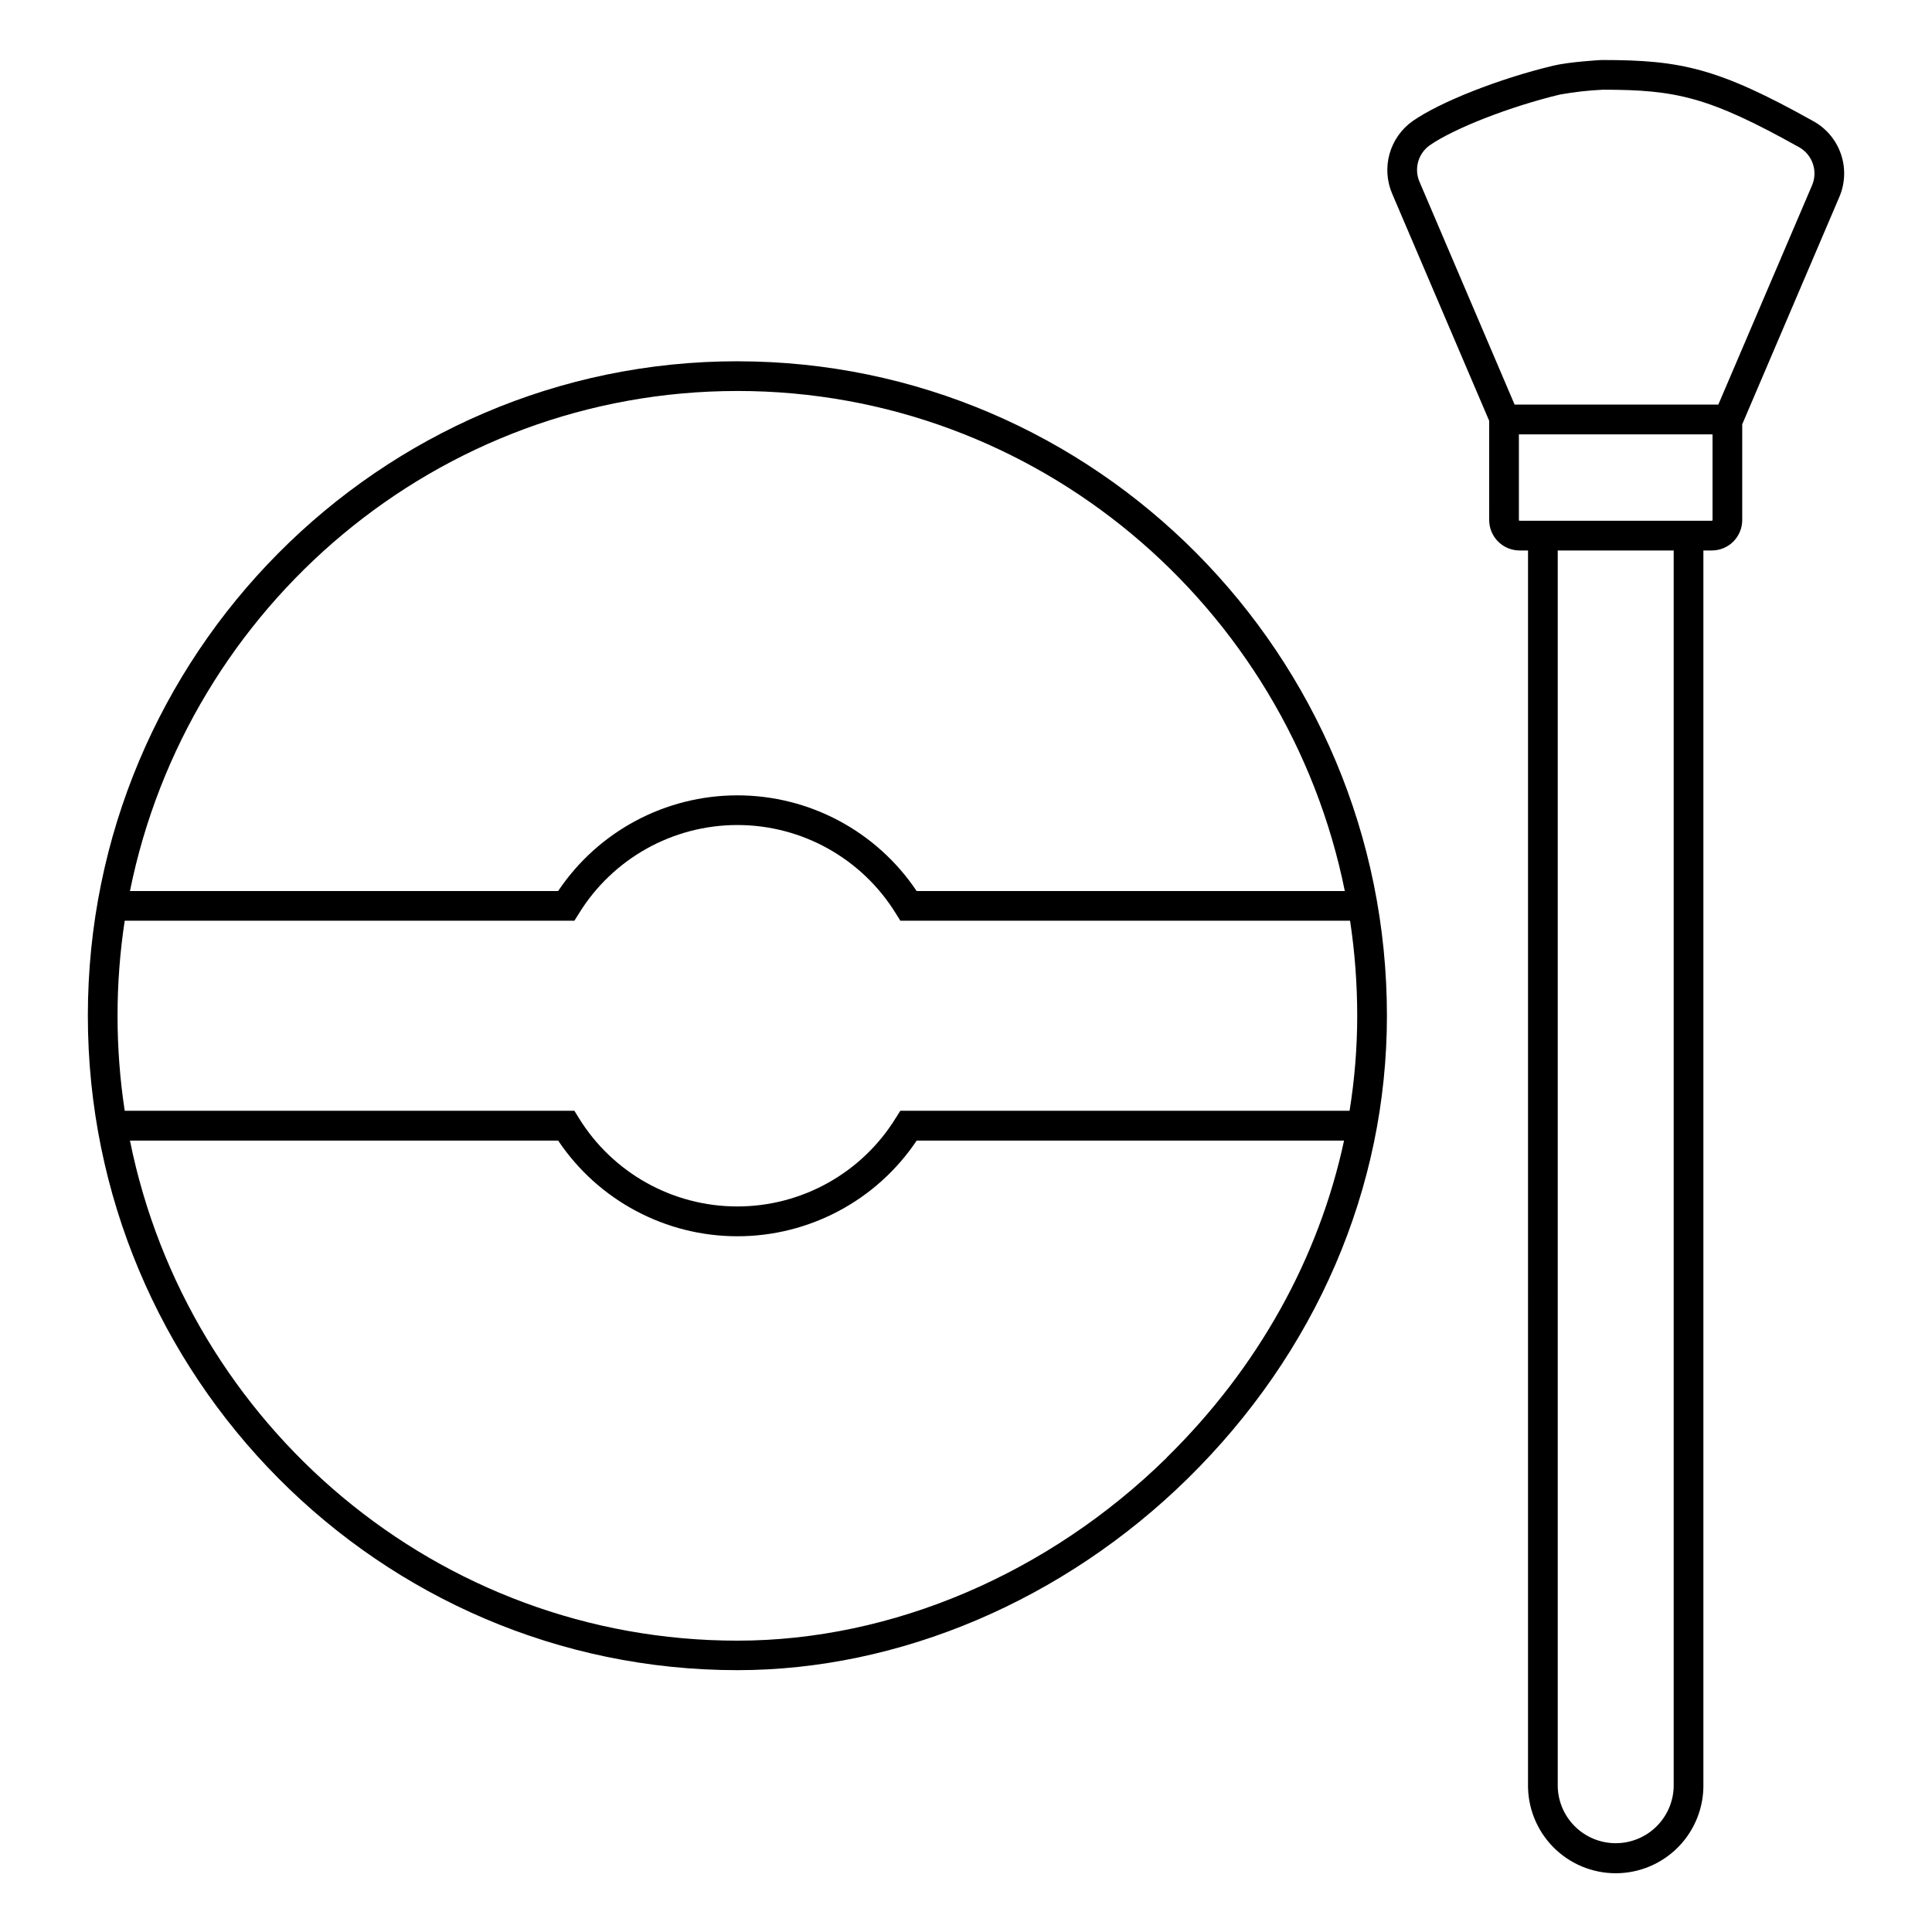
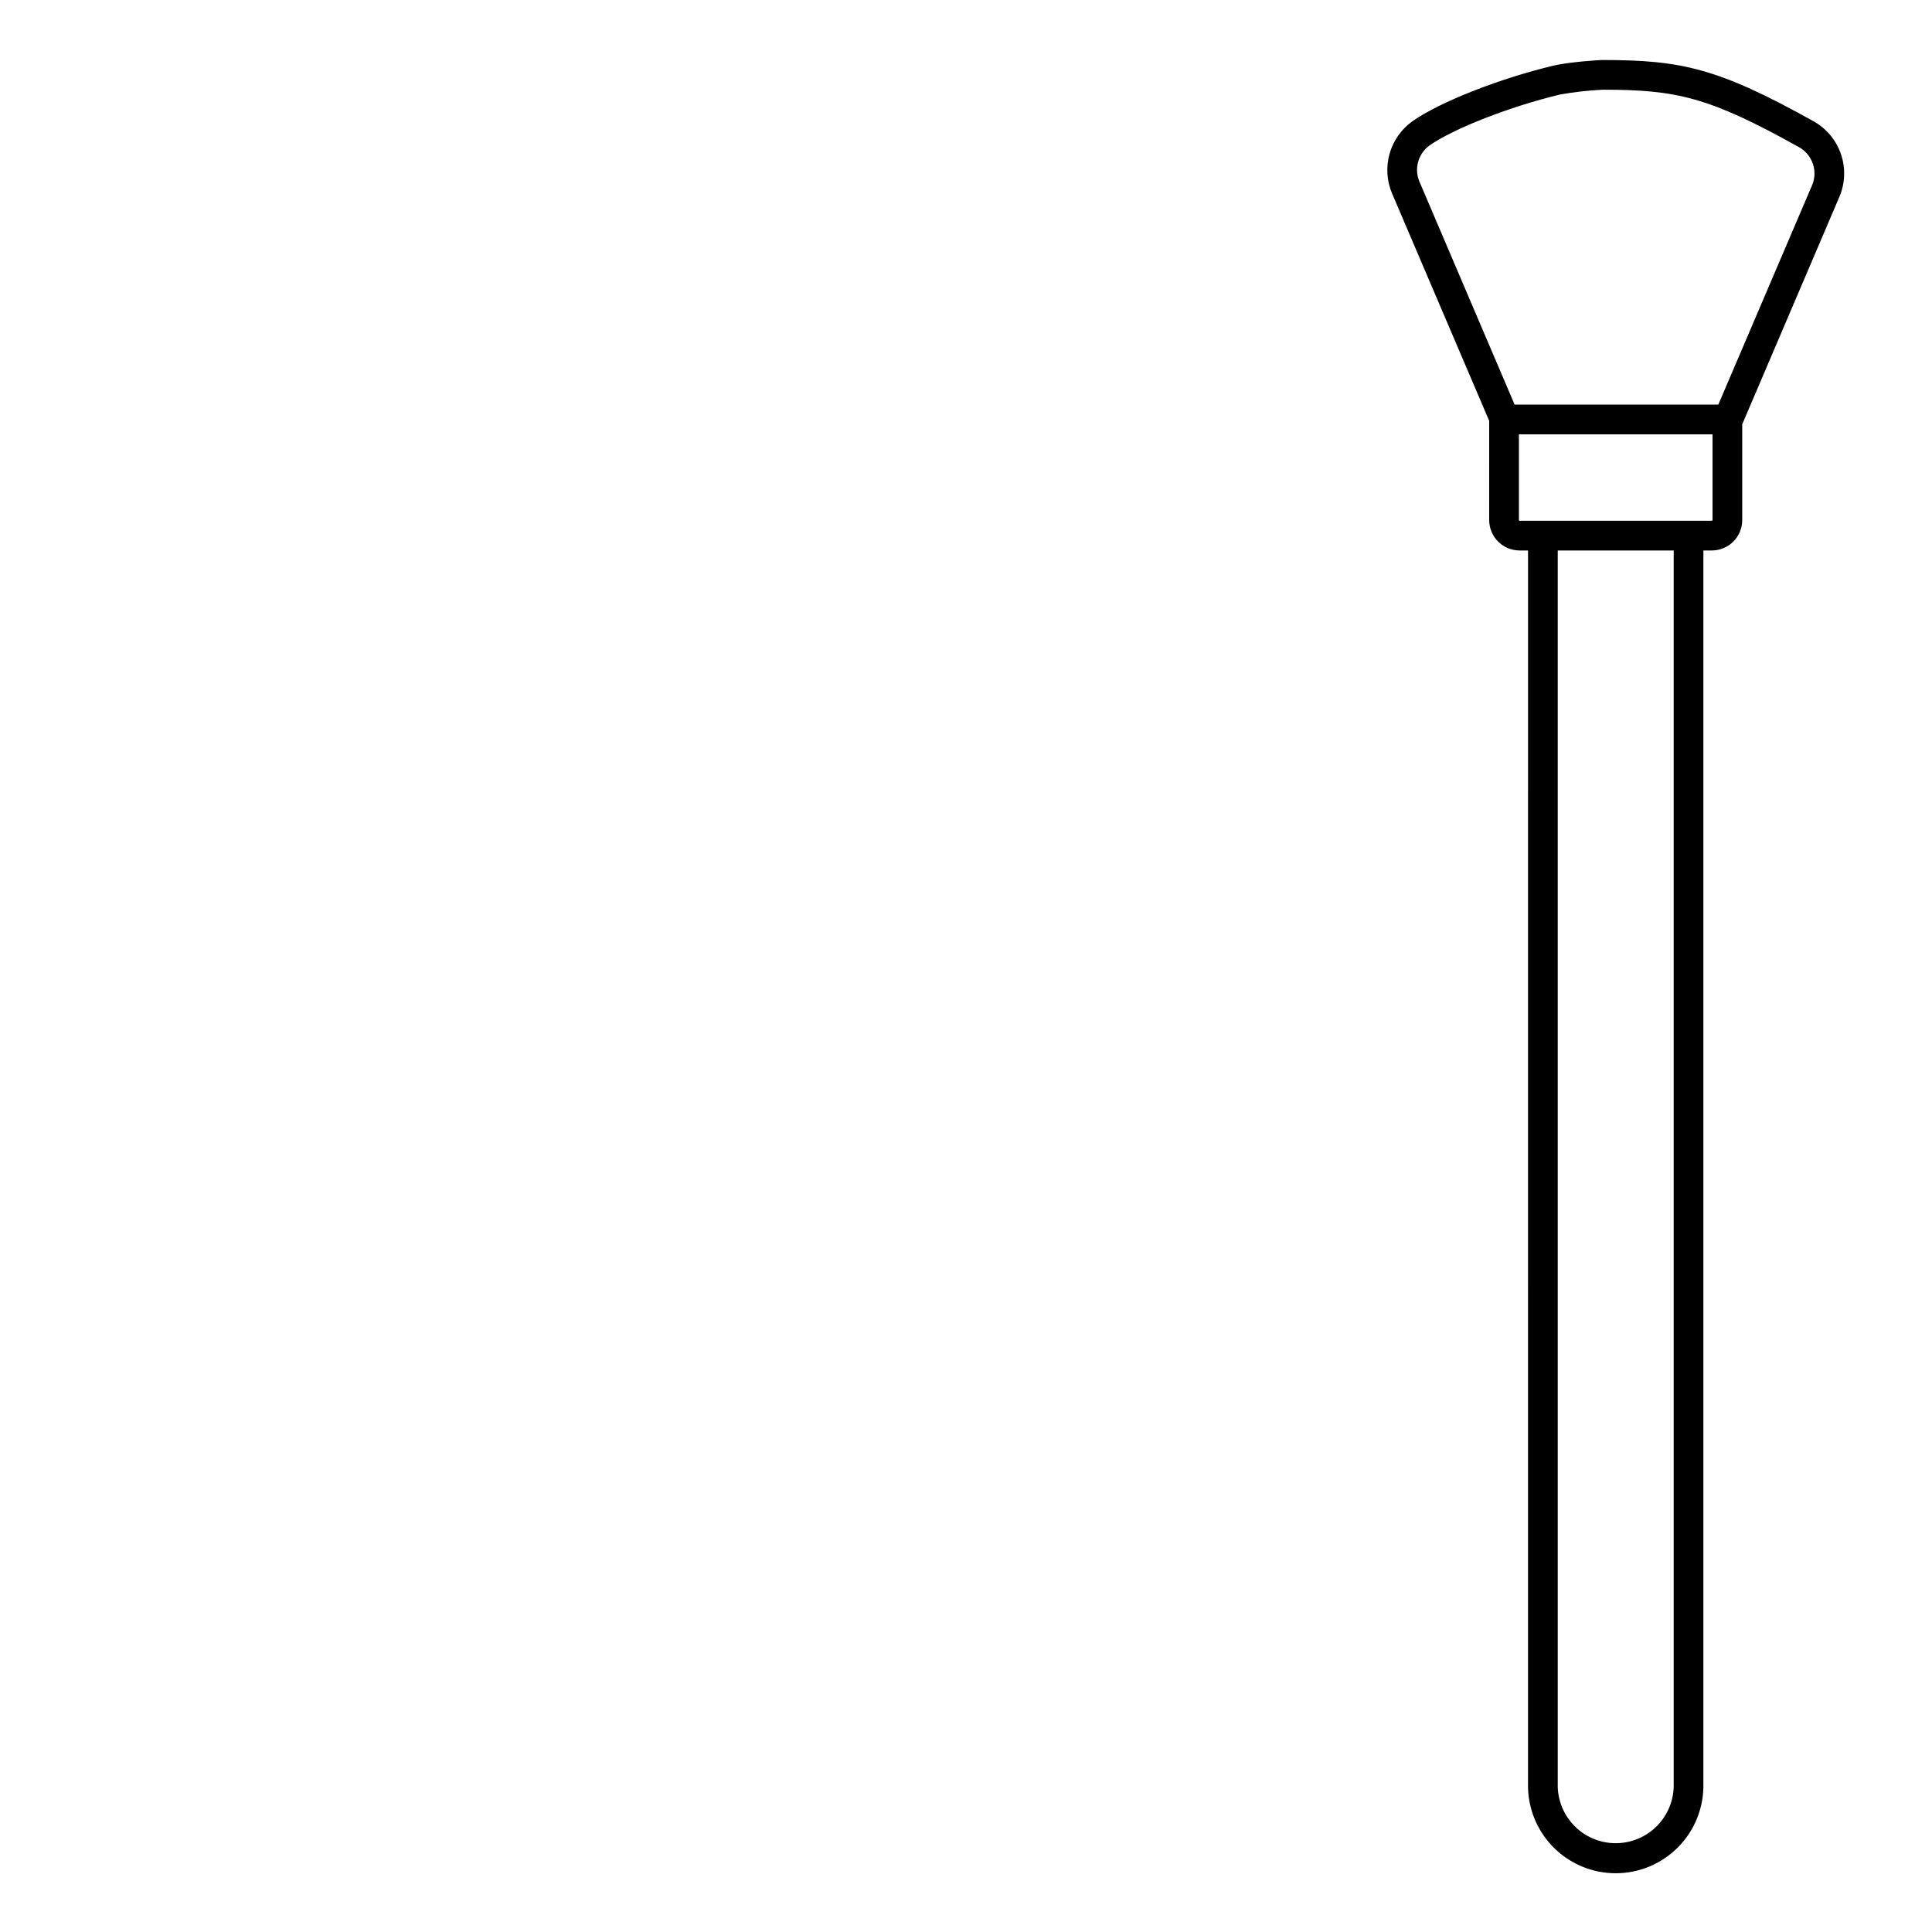
<svg xmlns="http://www.w3.org/2000/svg" fill="#000000" width="800px" height="800px" version="1.1" viewBox="144 144 512 512">
  <g>
    <path d="m624.82 176.26-0.305-0.168c-25.184-14.062-35.031-16.188-55.844-16.188h-0.215c-0.344 0-8.57 0.48-12.84 1.504-14.336 3.434-30.012 9.613-37.266 14.691-2.965 2.106-5.117 5.16-6.102 8.66-0.984 3.496-0.742 7.227 0.688 10.566l25.711 60.191 0.004 26.305c0.004 4.449 3.609 8.055 8.059 8.059h2.234l-0.004 326.83c-0.125 6.246 2.266 12.277 6.637 16.742 4.371 4.461 10.355 6.977 16.602 6.977s12.23-2.516 16.605-6.977c4.371-4.465 6.762-10.496 6.633-16.742v-326.83h2.234c2.137 0 4.188-0.848 5.699-2.359 1.508-1.512 2.359-3.562 2.359-5.699v-25.379l25.711-60.191c1.543-3.562 1.723-7.566 0.504-11.254-1.215-3.688-3.746-6.797-7.106-8.738zm-37.273 440.45c0.105 4.141-1.469 8.148-4.363 11.117-2.891 2.969-6.859 4.641-11.004 4.641-4.144 0-8.113-1.672-11.004-4.641-2.894-2.969-4.465-6.977-4.359-11.117v-326.83h30.73zm10.293-334.89c0 0.102-0.086 0.188-0.188 0.188h-50.941c-0.105 0-0.188-0.086-0.188-0.188v-22.703h51.316zm26.352-88.66-24.816 58.055-53.992 0.004-25.199-59.039-0.004-0.004c-1.48-3.441-0.367-7.453 2.676-9.641 6.445-4.508 21.312-10.301 34.586-13.492h0.004c3.75-0.668 7.539-1.09 11.344-1.27 19.445 0 28.121 1.918 51.887 15.184l0.227 0.129c3.488 2.043 4.898 6.367 3.289 10.074z" />
-     <path d="m339.42 239.74c-94.895 0-172.14 77.809-172.14 173.43s77.246 173.44 172.14 173.44c42.98 0 86.473-18.508 119.33-50.773 34.047-33.457 52.801-77.02 52.801-122.66 0.004-95.625-77.211-173.43-172.13-173.43zm0 7.871c79.352 0 145.73 57.004 160.97 132.52l-113.47 0.004c-10.613-15.848-28.43-25.359-47.504-25.359s-36.891 9.512-47.504 25.359h-113.47c15.242-75.516 81.633-132.52 160.98-132.52zm-164.27 165.56c0-8.426 0.633-16.844 1.902-25.172h119.17l1.16-1.852c8.973-14.605 24.887-23.508 42.031-23.508s33.059 8.902 42.031 23.508l1.16 1.852h119.18c1.258 8.332 1.891 16.746 1.891 25.172 0 8.438-0.68 16.867-2.027 25.199h-119.06l-1.16 1.852-0.004-0.004c-8.977 14.605-24.891 23.504-42.031 23.504-17.141 0-33.055-8.898-42.031-23.504l-1.141-1.848h-119.17c-1.27-8.34-1.902-16.766-1.902-25.199zm278.08 117.1c-31.391 30.828-72.875 48.52-113.81 48.52-79.352 0-145.74-57.004-160.98-132.52h113.48c10.617 15.844 28.434 25.352 47.504 25.352 19.07 0 36.887-9.508 47.504-25.352h113.26c-6.699 31.164-22.781 60.199-46.945 83.945z" />
  </g>
</svg>